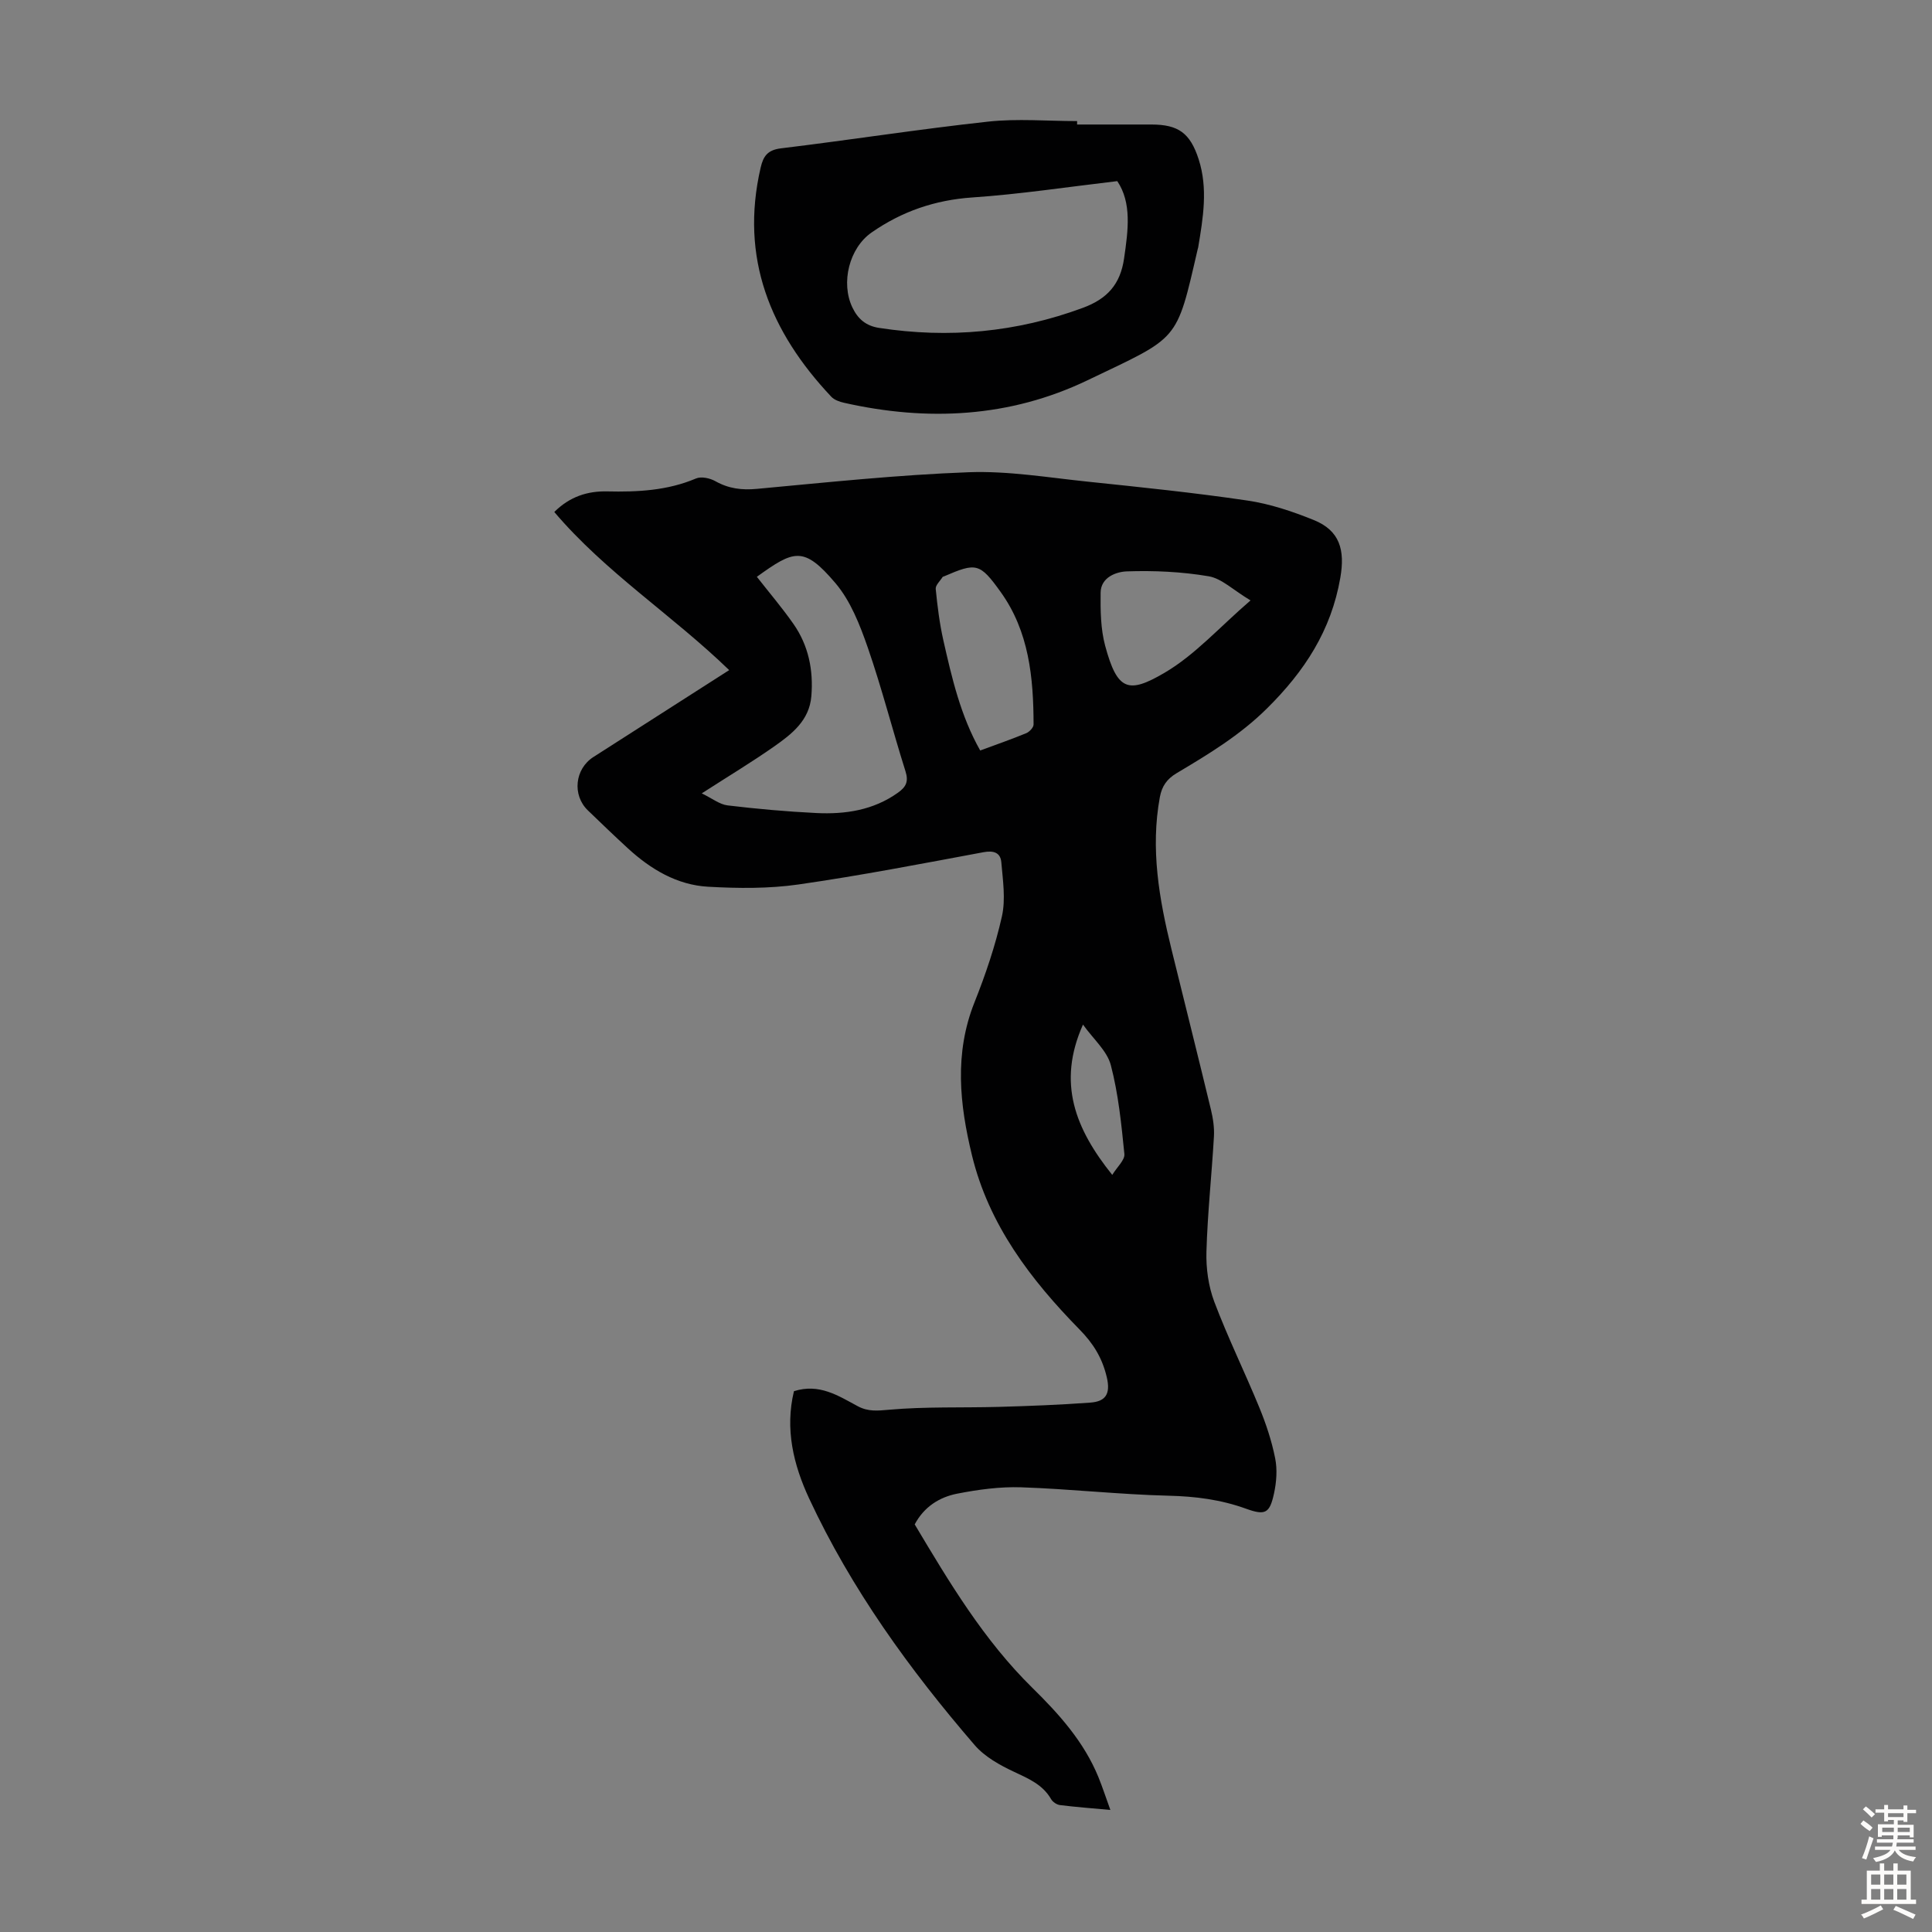
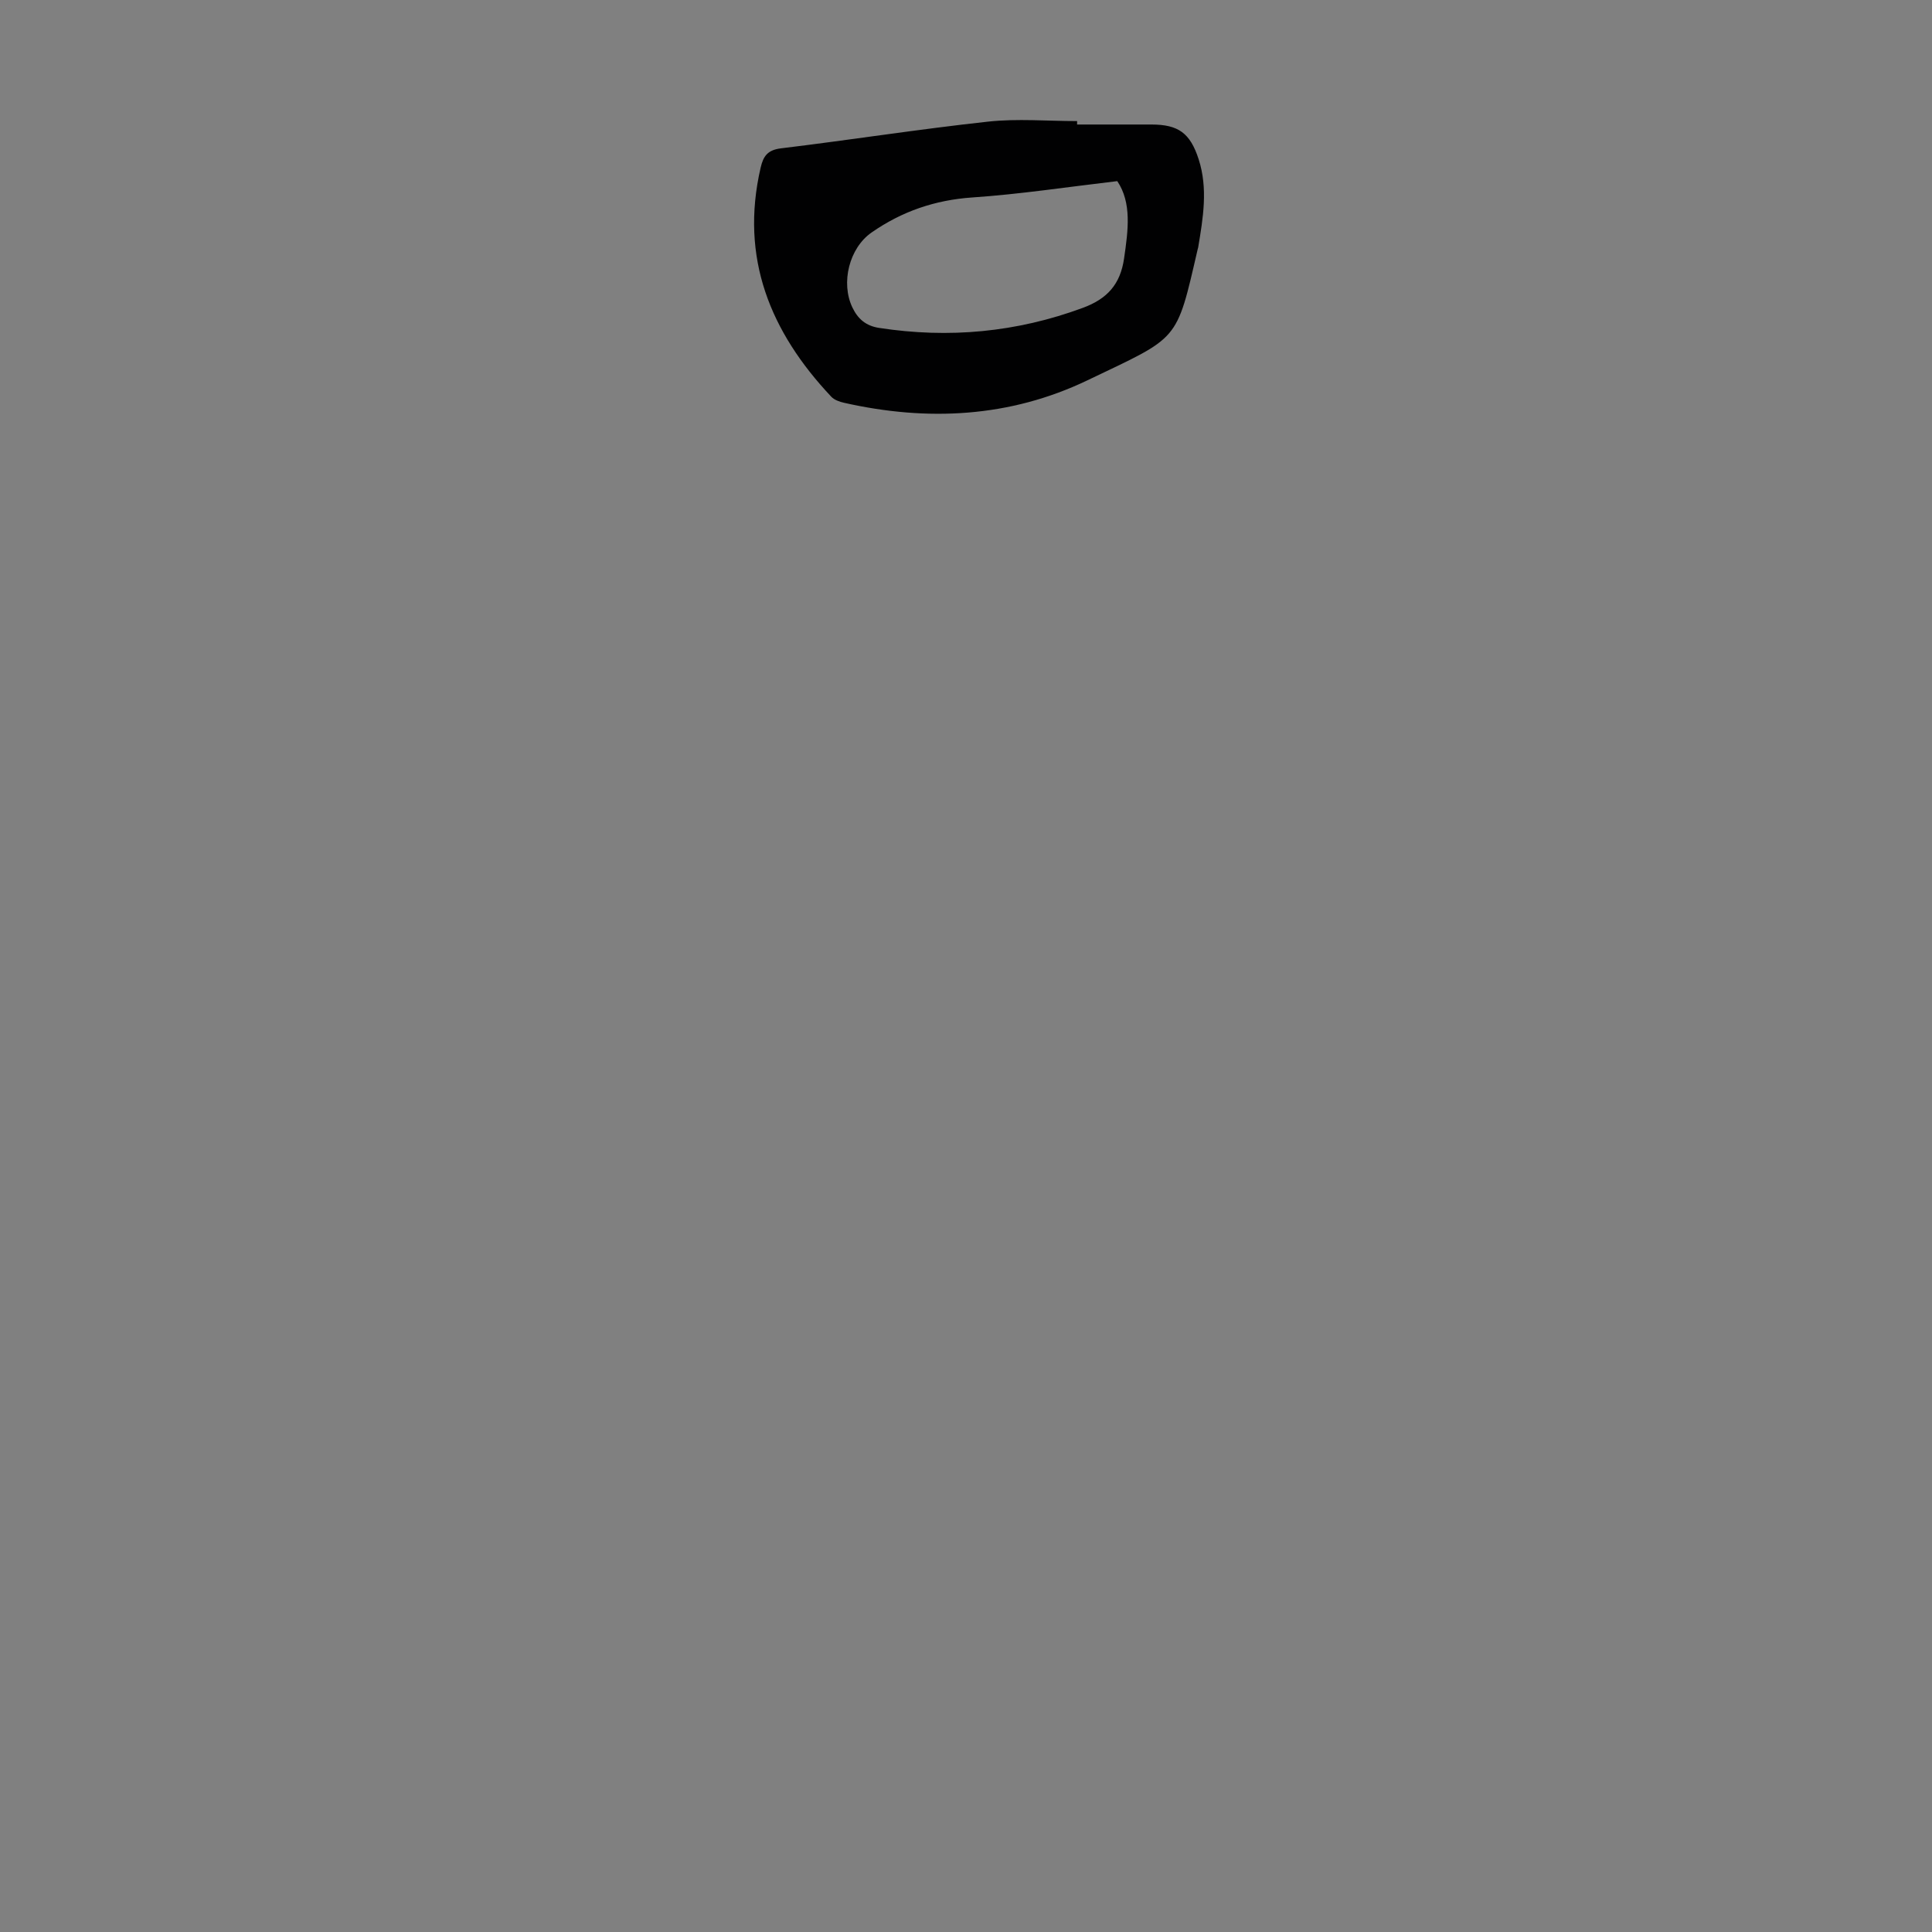
<svg xmlns="http://www.w3.org/2000/svg" enable-background="new 0 0 400 400" viewBox="0 0 400 400">
  <rect x="0" y="0" width="400" height="400" fill="#808080" stroke="none" />
-   <path d="m164.38 288.03c5.25-1.67 9.2.96 13.19 3.1 2.18 1.17 4.1.95 6.52.74 7.52-.67 15.12-.38 22.69-.59 6.34-.18 12.68-.42 19-.89 3.05-.23 4.2-1.71 3.37-5.24-.94-4.02-2.8-7-5.64-9.89-10.12-10.33-18.78-21.66-22.28-36.08-2.56-10.55-3.68-21.06.51-31.61 2.31-5.8 4.34-11.78 5.7-17.86.79-3.55.19-7.47-.13-11.2-.17-1.97-1.57-2.47-3.69-2.07-12.74 2.37-25.48 4.84-38.3 6.68-6.14.88-12.48.82-18.7.47-6.46-.36-11.9-3.62-16.63-7.96-2.8-2.57-5.54-5.21-8.28-7.85-3.28-3.17-2.7-8.59 1.15-11.05 9.3-5.95 18.6-11.9 28.11-17.99-11.82-11.44-25.63-20.26-36.21-32.74 3.24-3.22 6.93-4.35 10.94-4.26 6.31.14 12.47-.16 18.41-2.68 1.08-.46 2.89-.06 4.01.57 2.76 1.55 5.49 1.88 8.64 1.58 14.59-1.35 29.18-2.9 43.81-3.44 8.2-.3 16.48 1.11 24.7 1.96 11.01 1.15 22.03 2.28 32.98 3.9 4.69.69 9.34 2.25 13.76 4.04 5.38 2.18 6.49 6.19 5.49 11.94-1.89 10.93-7.4 19.37-15.21 27.09-5.62 5.56-12.1 9.46-18.7 13.39-2.01 1.2-3.03 2.69-3.45 4.92-1.98 10.73-.15 21.15 2.4 31.52 2.72 11.07 5.5 22.12 8.17 33.2.44 1.82.73 3.76.62 5.61-.46 7.93-1.32 15.84-1.55 23.78-.1 3.47.41 7.18 1.63 10.41 2.8 7.41 6.31 14.55 9.32 21.88 1.39 3.39 2.57 6.93 3.28 10.52.47 2.33.27 4.93-.24 7.28-.9 4.13-1.81 4.59-5.8 3.15-5.22-1.89-10.5-2.56-16.06-2.69-10.17-.25-20.31-1.4-30.47-1.74-4.41-.15-8.93.47-13.28 1.32-3.67.72-6.85 2.72-8.78 6.36 7.14 11.96 14.28 23.94 24.38 33.86 5.51 5.41 10.69 11.18 13.67 18.5.83 2.04 1.51 4.14 2.46 6.76-3.87-.35-7.17-.6-10.45-1.01-.65-.08-1.48-.64-1.81-1.21-1.74-3.03-4.64-4.24-7.63-5.65-2.97-1.39-6.12-3.13-8.21-5.56-13.47-15.63-25.53-32.29-34.28-51.08-3.24-6.98-5.02-14.36-3.13-22.19zm-19.09-123.77c2.14 1.03 3.69 2.29 5.36 2.49 6.1.73 12.23 1.28 18.36 1.58 6 .29 11.79-.57 16.9-4.21 1.7-1.21 2.23-2.32 1.56-4.44-2.69-8.52-4.89-17.19-7.81-25.62-1.63-4.68-3.56-9.65-6.7-13.34-6.59-7.76-8.6-6.81-16.26-1.3 2.54 3.25 5.23 6.4 7.59 9.78 3.11 4.46 4.14 9.56 3.69 14.95-.42 5.04-4.06 7.84-7.72 10.41-4.53 3.18-9.3 6.05-14.97 9.7zm57.65-8.88c3.3-1.22 6.45-2.31 9.53-3.58.66-.27 1.52-1.18 1.52-1.8-.02-9.7-.93-19.26-6.83-27.46-4.32-6.01-5.04-6.09-11.71-3.21-.1.04-.25.06-.3.14-.51.82-1.49 1.69-1.42 2.46.35 3.55.79 7.11 1.57 10.59 1.77 7.81 3.56 15.64 7.64 22.86zm55.97-31.07c-3.61-2.16-5.98-4.55-8.68-5-5.56-.94-11.31-1.21-16.96-1.01-2.15.08-5.37 1.21-5.4 4.42-.04 3.66 0 7.48.94 10.97 2.51 9.3 4.77 10.02 12.3 5.6 6.3-3.69 11.38-9.45 17.8-14.98zm-28.63 118.94c1-1.64 2.64-3.08 2.51-4.33-.62-6.18-1.24-12.43-2.81-18.41-.78-2.95-3.6-5.36-5.76-8.38-5.4 12.1-1.58 21.6 6.06 31.12z" fill="#010102" />
  <path d="m223 25.78c5.14 0 10.28-.01 15.41 0 5.55.01 8 1.75 9.76 7.2 1.96 6.07.91 12.17-.1 18.25-.02.11-.06.22-.09.32-4.5 19.48-3.74 18.03-22.82 27.18-16.07 7.71-33.11 8.57-50.42 4.66-.93-.21-2.01-.59-2.63-1.25-12.63-13.4-18.95-28.75-14.63-47.42.56-2.42 1.45-3.67 4.23-4.01 14.3-1.73 28.55-3.97 42.87-5.53 6.07-.66 12.27-.11 18.42-.11zm8.32 11.72c-10.34 1.21-20.14 2.71-30 3.38-7.75.53-14.61 2.89-20.89 7.27-4.6 3.21-6.4 10.39-3.95 15.51 1.13 2.36 2.78 3.81 5.53 4.23 14.44 2.22 28.46.92 42.2-4.16 5-1.85 7.75-4.84 8.52-10.24.85-5.85 1.61-11.49-1.41-15.99z" fill="#010102" />
  <g fill="#fcfbfa">
-     <path d="m385.2 377.6.6-.7c.6.4 1.3.9 1.9 1.5l-.6.7c-.8-.5-1.4-1-1.9-1.5zm.3 7.1c.6-1.4 1.1-2.9 1.5-4.5.3.1.6.3.9.4-.5 1.4-1 2.9-1.5 4.4zm.2-10.1.6-.6c.7.5 1.3 1.1 1.9 1.6l-.7.7c-.6-.6-1.2-1.2-1.8-1.7zm8.4-.8h.8v.9h1.8v.7h-1.8v1.8h-.8v-.3h-1.2v.9h3.3v2.6h-.8v-.4h-2.5c0 .3 0 .6-.1.8h3.4v.7h-3.5c0 .3-.1.6-.1.8h4v.7h-3.5c.7.9 1.9 1.3 3.6 1.5-.2.2-.4.5-.6.9-1.9-.3-3.2-1.1-3.8-2.3-.5 1.1-1.8 2-3.9 2.4-.2-.3-.4-.5-.6-.8 1.9-.4 3.1-.9 3.6-1.7h-3.2v-.7h3.5c.1-.2.1-.5.2-.8h-3.3v-.7h3.4c0-.2 0-.5 0-.8h-2.4v.3h-.8v-2.6h3.3v-.9h-1.2v.3h-.8v-1.8h-1.8v-.7h1.8v-.9h.8v.9h3.2zm-4.4 5.5h2.4c0-.3 0-.6 0-.9h-2.4zm1.2-3.1h3.2v-.8h-3.2zm4.4 2.2h-2.4v.9h2.5v-.9z" />
-     <path d="m389.2 385.8h.9v1.5h1.9v-1.5h.9v1.5h2.7v6h1.1v.9h-11.3v-.9h1.1v-6h2.7zm.2 8.7.5.8c-1.2.6-2.5 1.3-4 1.9-.2-.3-.3-.6-.6-.8 1.6-.6 3-1.3 4.1-1.9zm-2-4.3h1.9v-2.1h-1.9zm0 3.1h1.9v-2.2h-1.9zm2.7-3.1h1.9v-2.1h-1.9zm0 3.1h1.9v-2.2h-1.9zm2.4 1.3c1.4.6 2.7 1.2 4.1 1.8l-.5.9c-1.5-.7-2.8-1.4-4.1-1.9zm2.2-6.5h-1.9v2.1h1.9zm-1.9 5.2h1.9v-2.2h-1.9z" />
-   </g>
+     </g>
</svg>